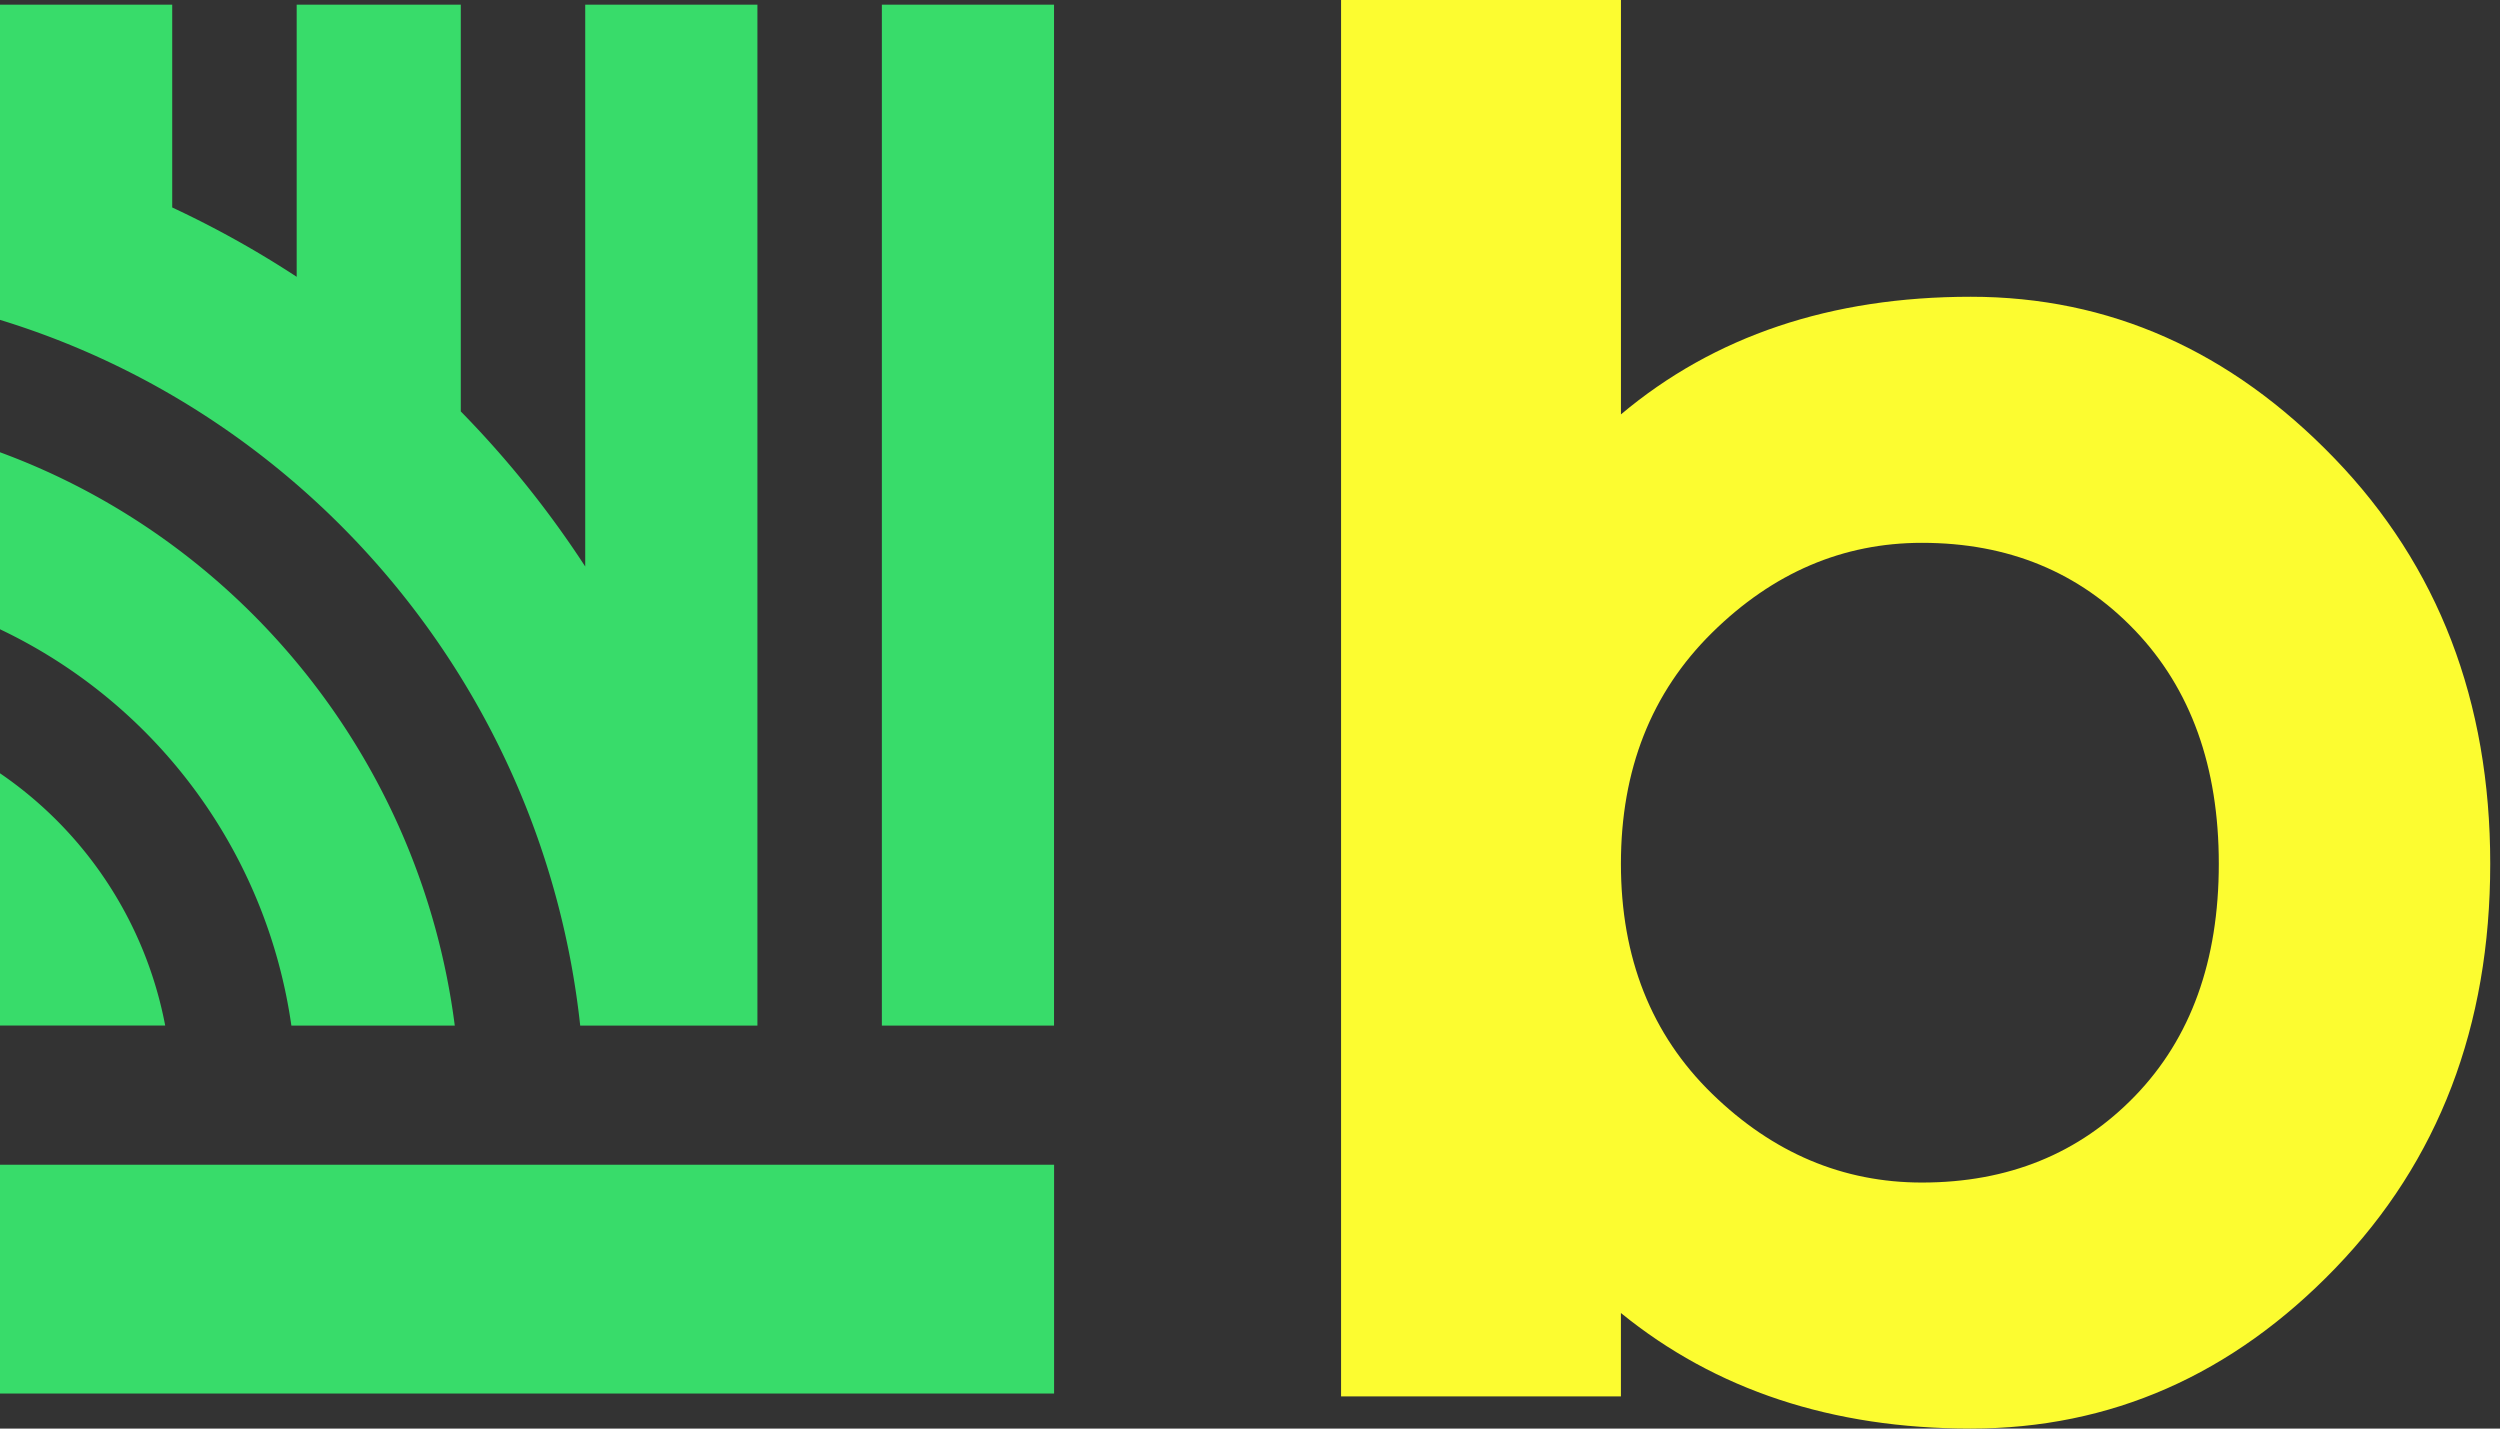
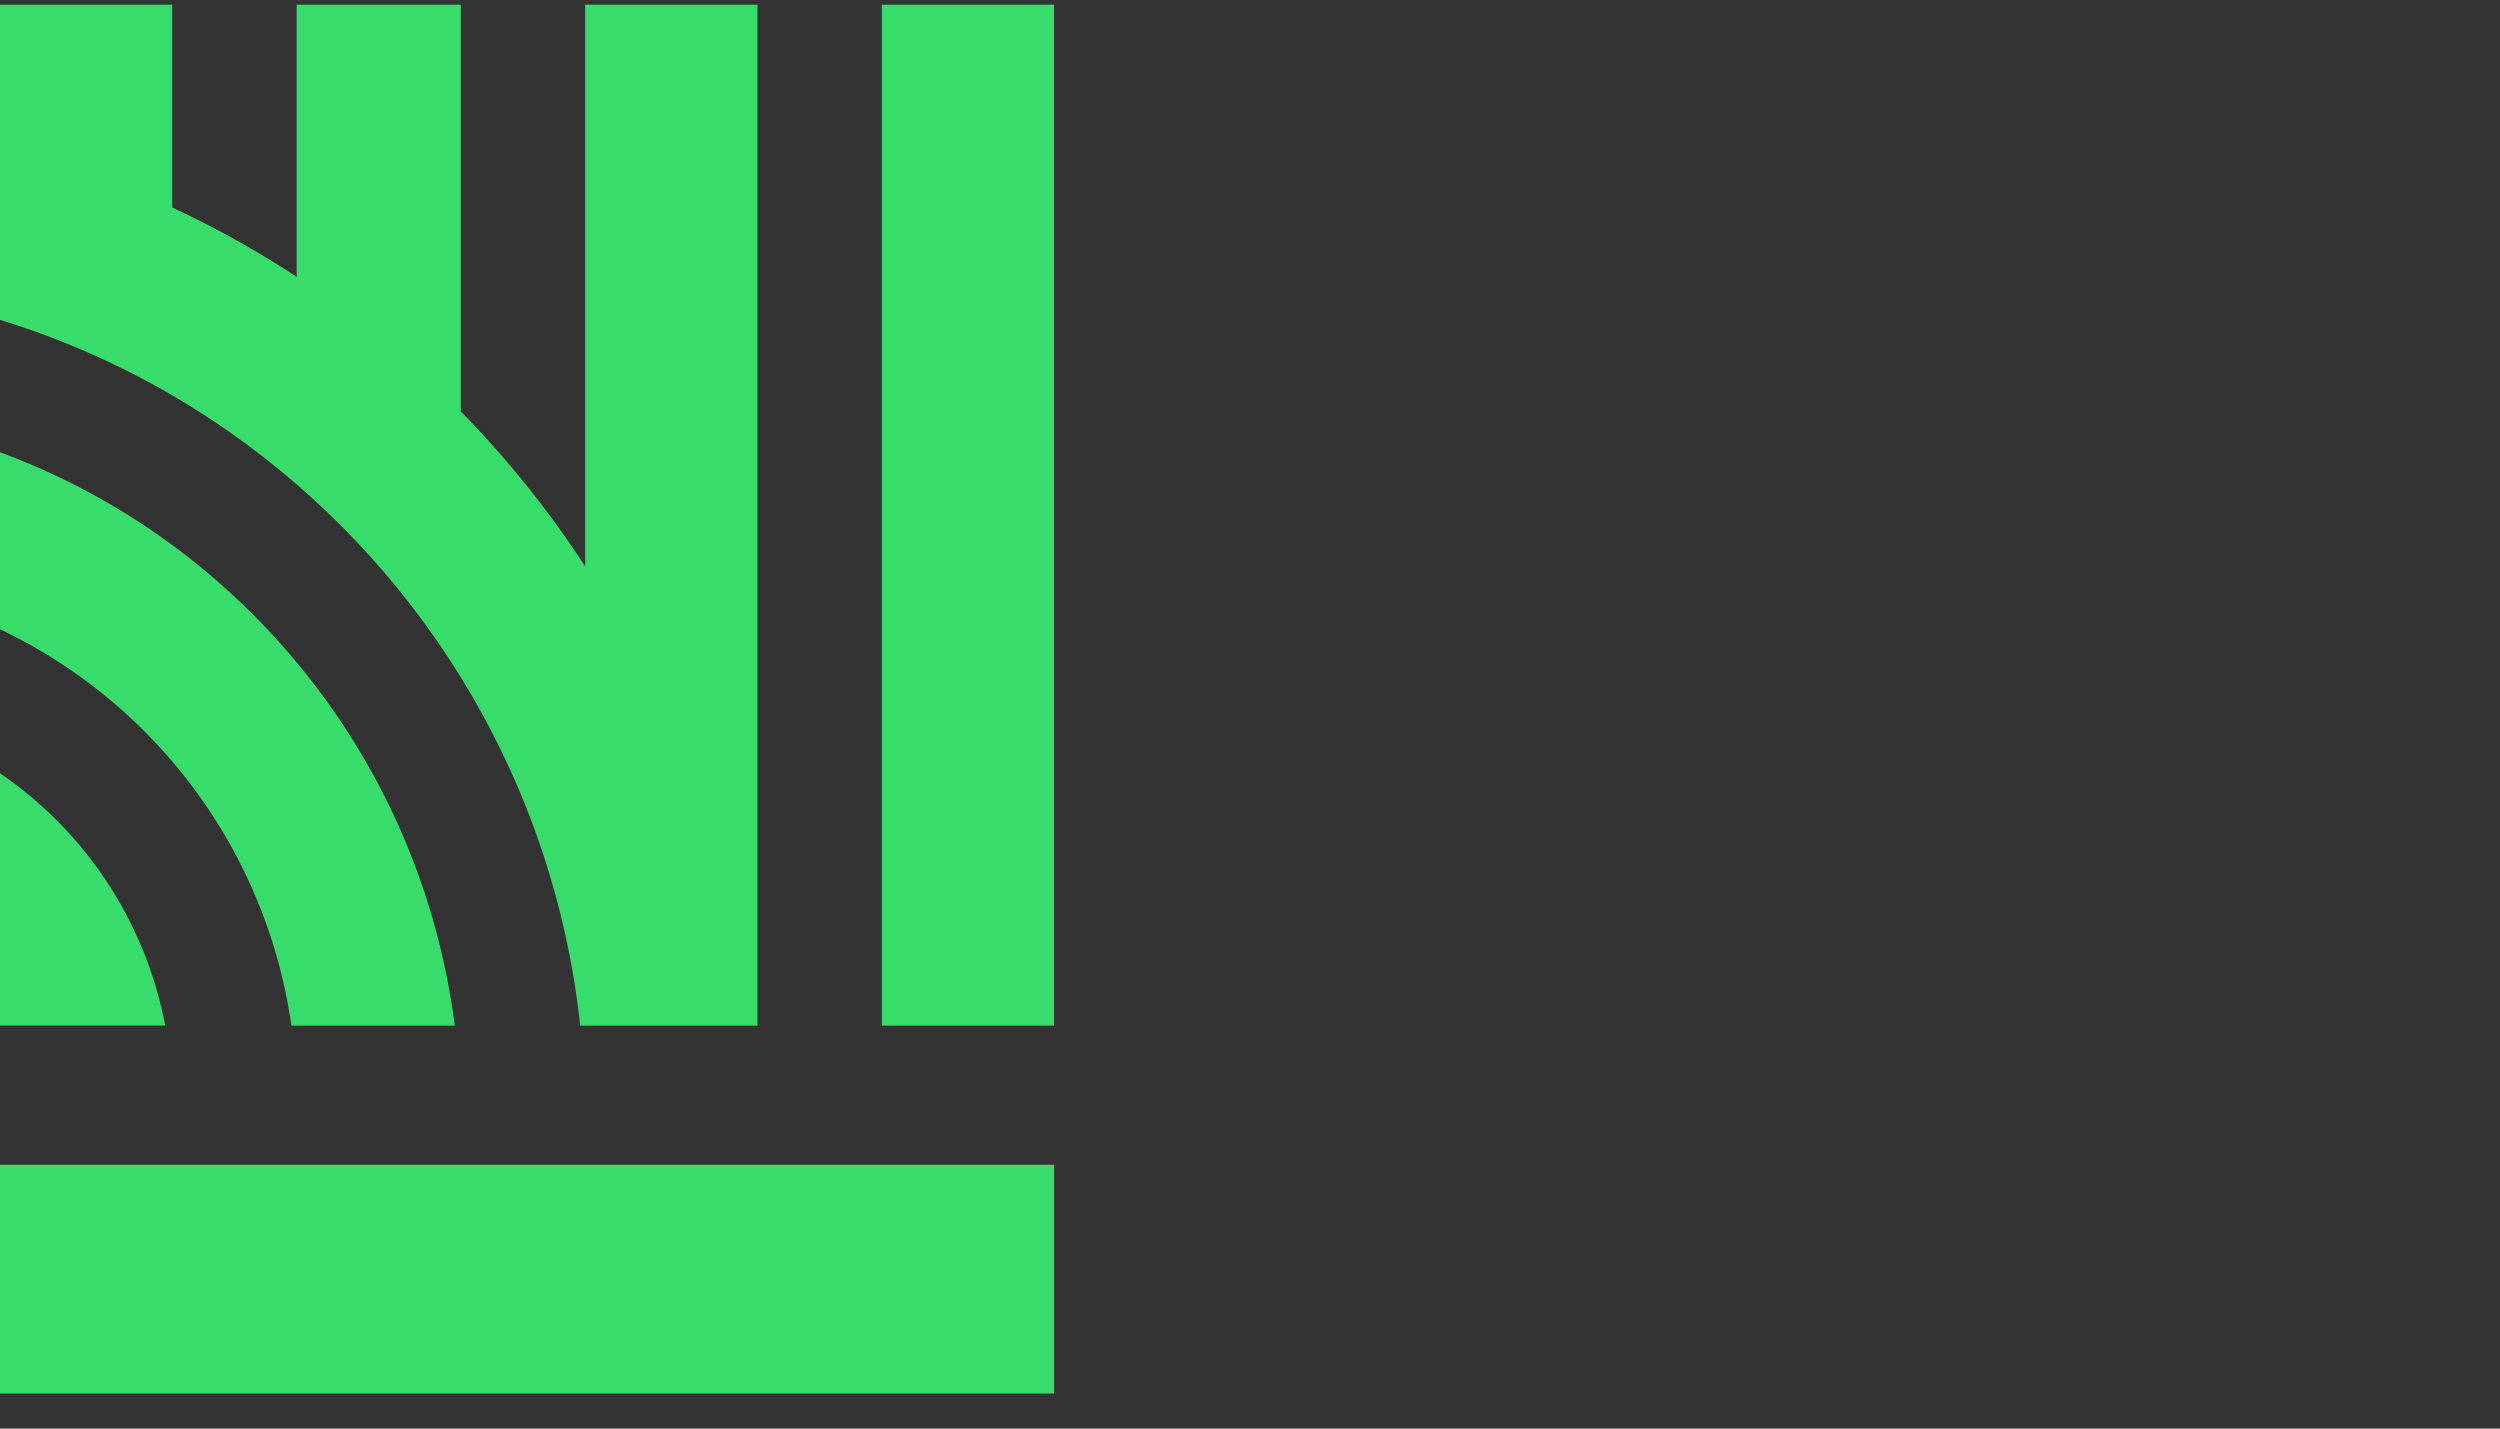
<svg xmlns="http://www.w3.org/2000/svg" width="98" height="56" viewBox="0 0 98 56" fill="none">
  <rect x="0" y="0" width="98" height="56" fill="#333333" stroke="none" />
-   <path fill-rule="evenodd" clip-rule="evenodd" d="M91.55 49.708q6.067-6.29 6.067-15.85 0-9.562-6.108-15.893-6.11-6.333-14.255-6.332-8.227 0-13.713 4.611V0H52.57v54.74h10.97v-3.27Q69.11 56 77.254 56q8.229 0 14.295-6.29m-7.854-24.993q3.282 3.439 3.282 9.143 0 5.702-3.282 9.1-3.283 3.395-8.353 3.396-4.654 0-8.228-3.48T63.54 33.86t3.574-9.059 8.228-3.522q5.07 0 8.353 3.438" fill="#FCFC30" />
-   <path fill-rule="evenodd" clip-rule="evenodd" d="M22.744 40.203h6.947V.183h-6.75v22.025a39.3 39.3 0 0 0-4.878-6.08V.182H11.63v10.669a39 39 0 0 0-4.879-2.718V.183H0v12.356c12.173 3.728 21.324 14.537 22.744 27.664m-11.322 0h6.405C16.497 29.813 9.46 21.209 0 17.729v6.938a20.39 20.39 0 0 1 11.422 15.536m29.896 0h-6.749V.183h6.749zM0 30.312v9.89h6.476A15.48 15.48 0 0 0 0 30.313m41.32 24.314H0v-8.969h41.32z" fill="#38DC6A" />
+   <path fill-rule="evenodd" clip-rule="evenodd" d="M22.744 40.203h6.947V.183h-6.75v22.025a39.3 39.3 0 0 0-4.878-6.08V.182H11.63v10.669a39 39 0 0 0-4.879-2.718V.183H0v12.356c12.173 3.728 21.324 14.537 22.744 27.664m-11.322 0h6.405C16.497 29.813 9.46 21.209 0 17.729v6.938a20.39 20.39 0 0 1 11.422 15.536m29.896 0h-6.749V.183h6.749zM0 30.312v9.89h6.476A15.48 15.48 0 0 0 0 30.313m41.32 24.314H0v-8.969h41.32" fill="#38DC6A" />
</svg>